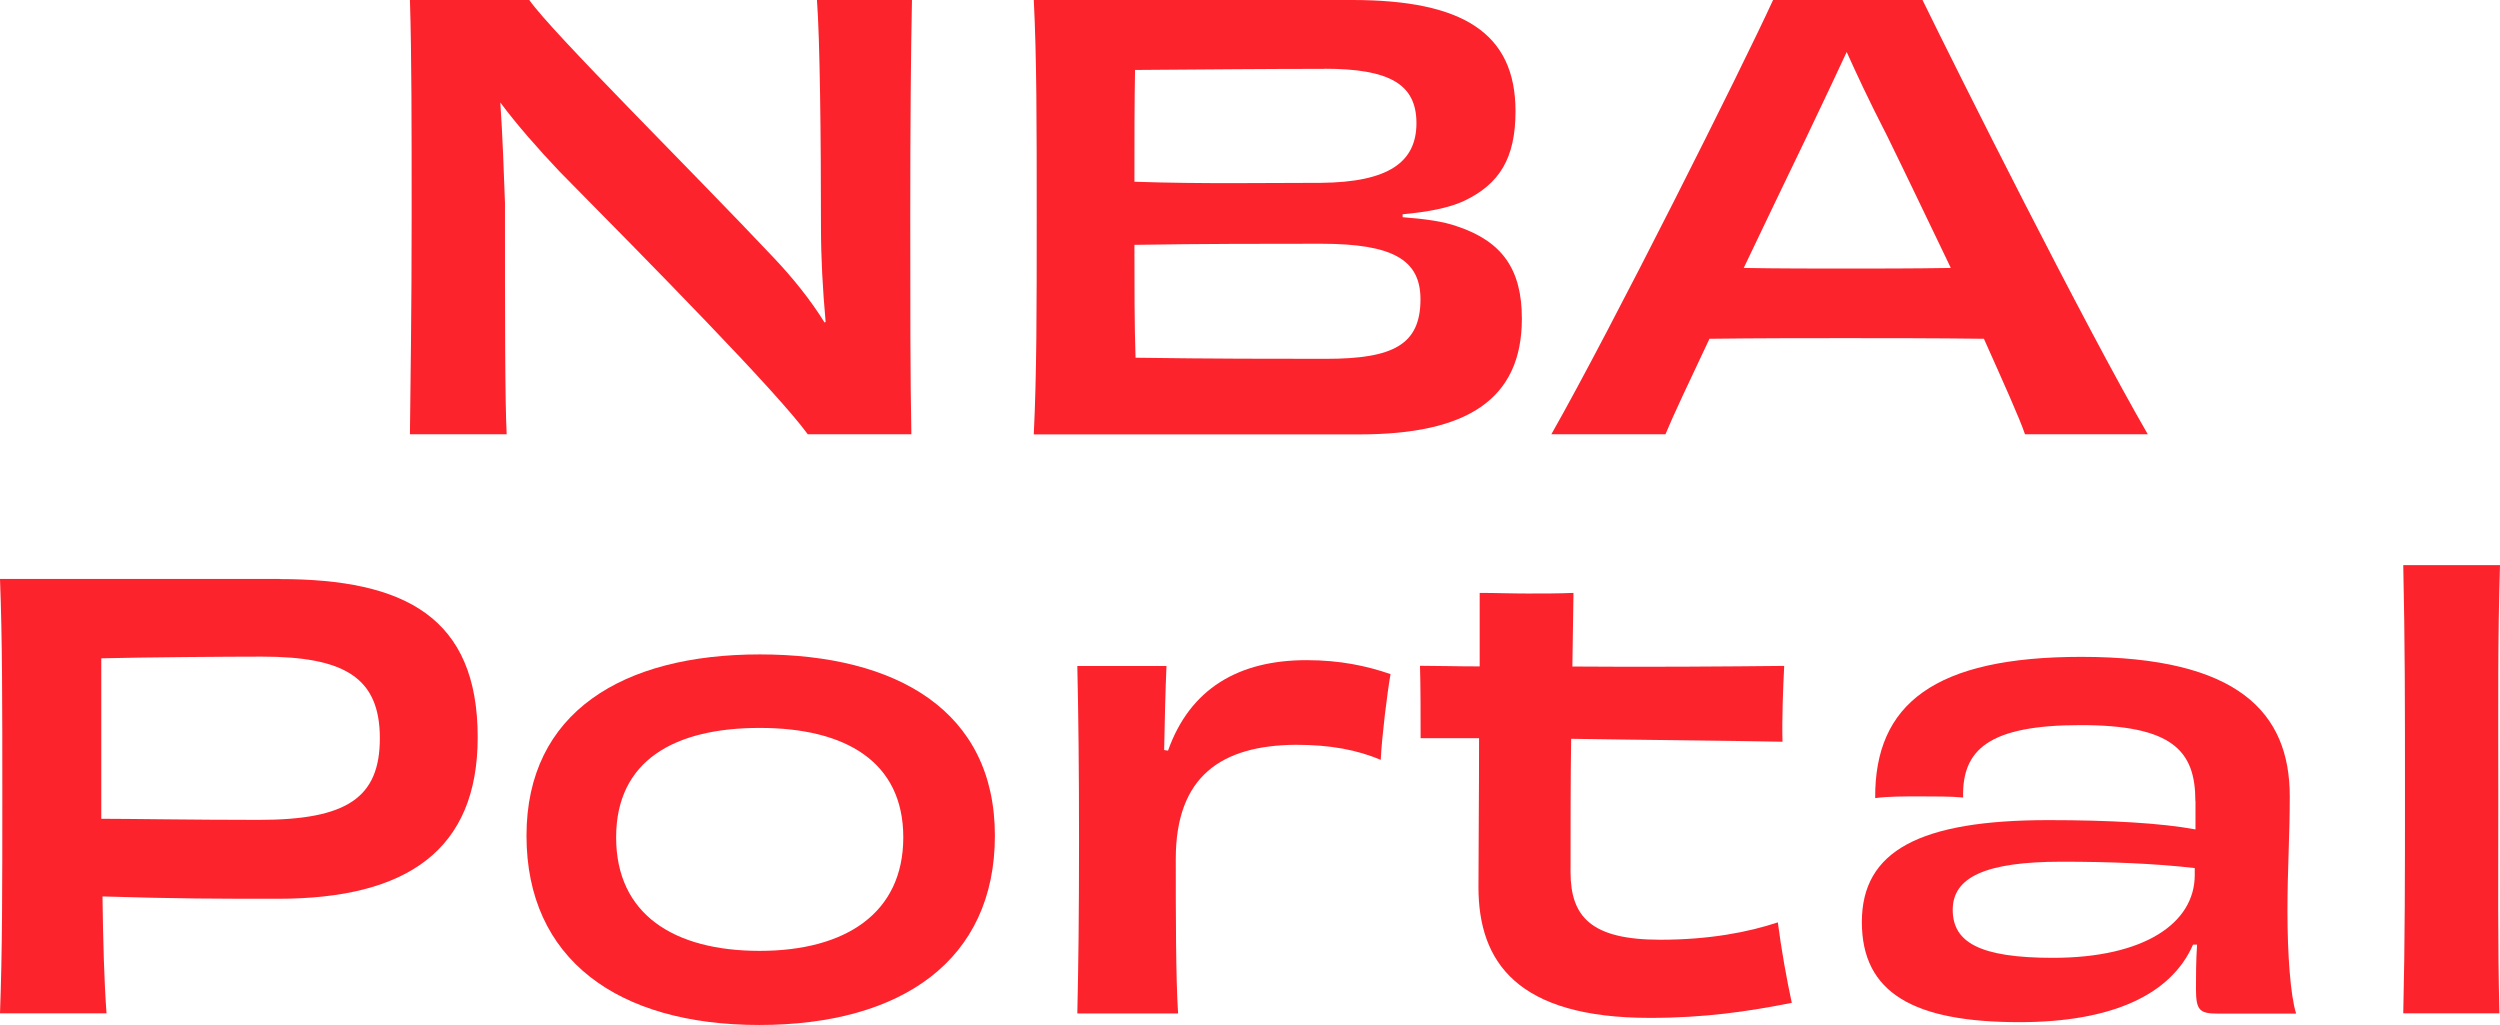
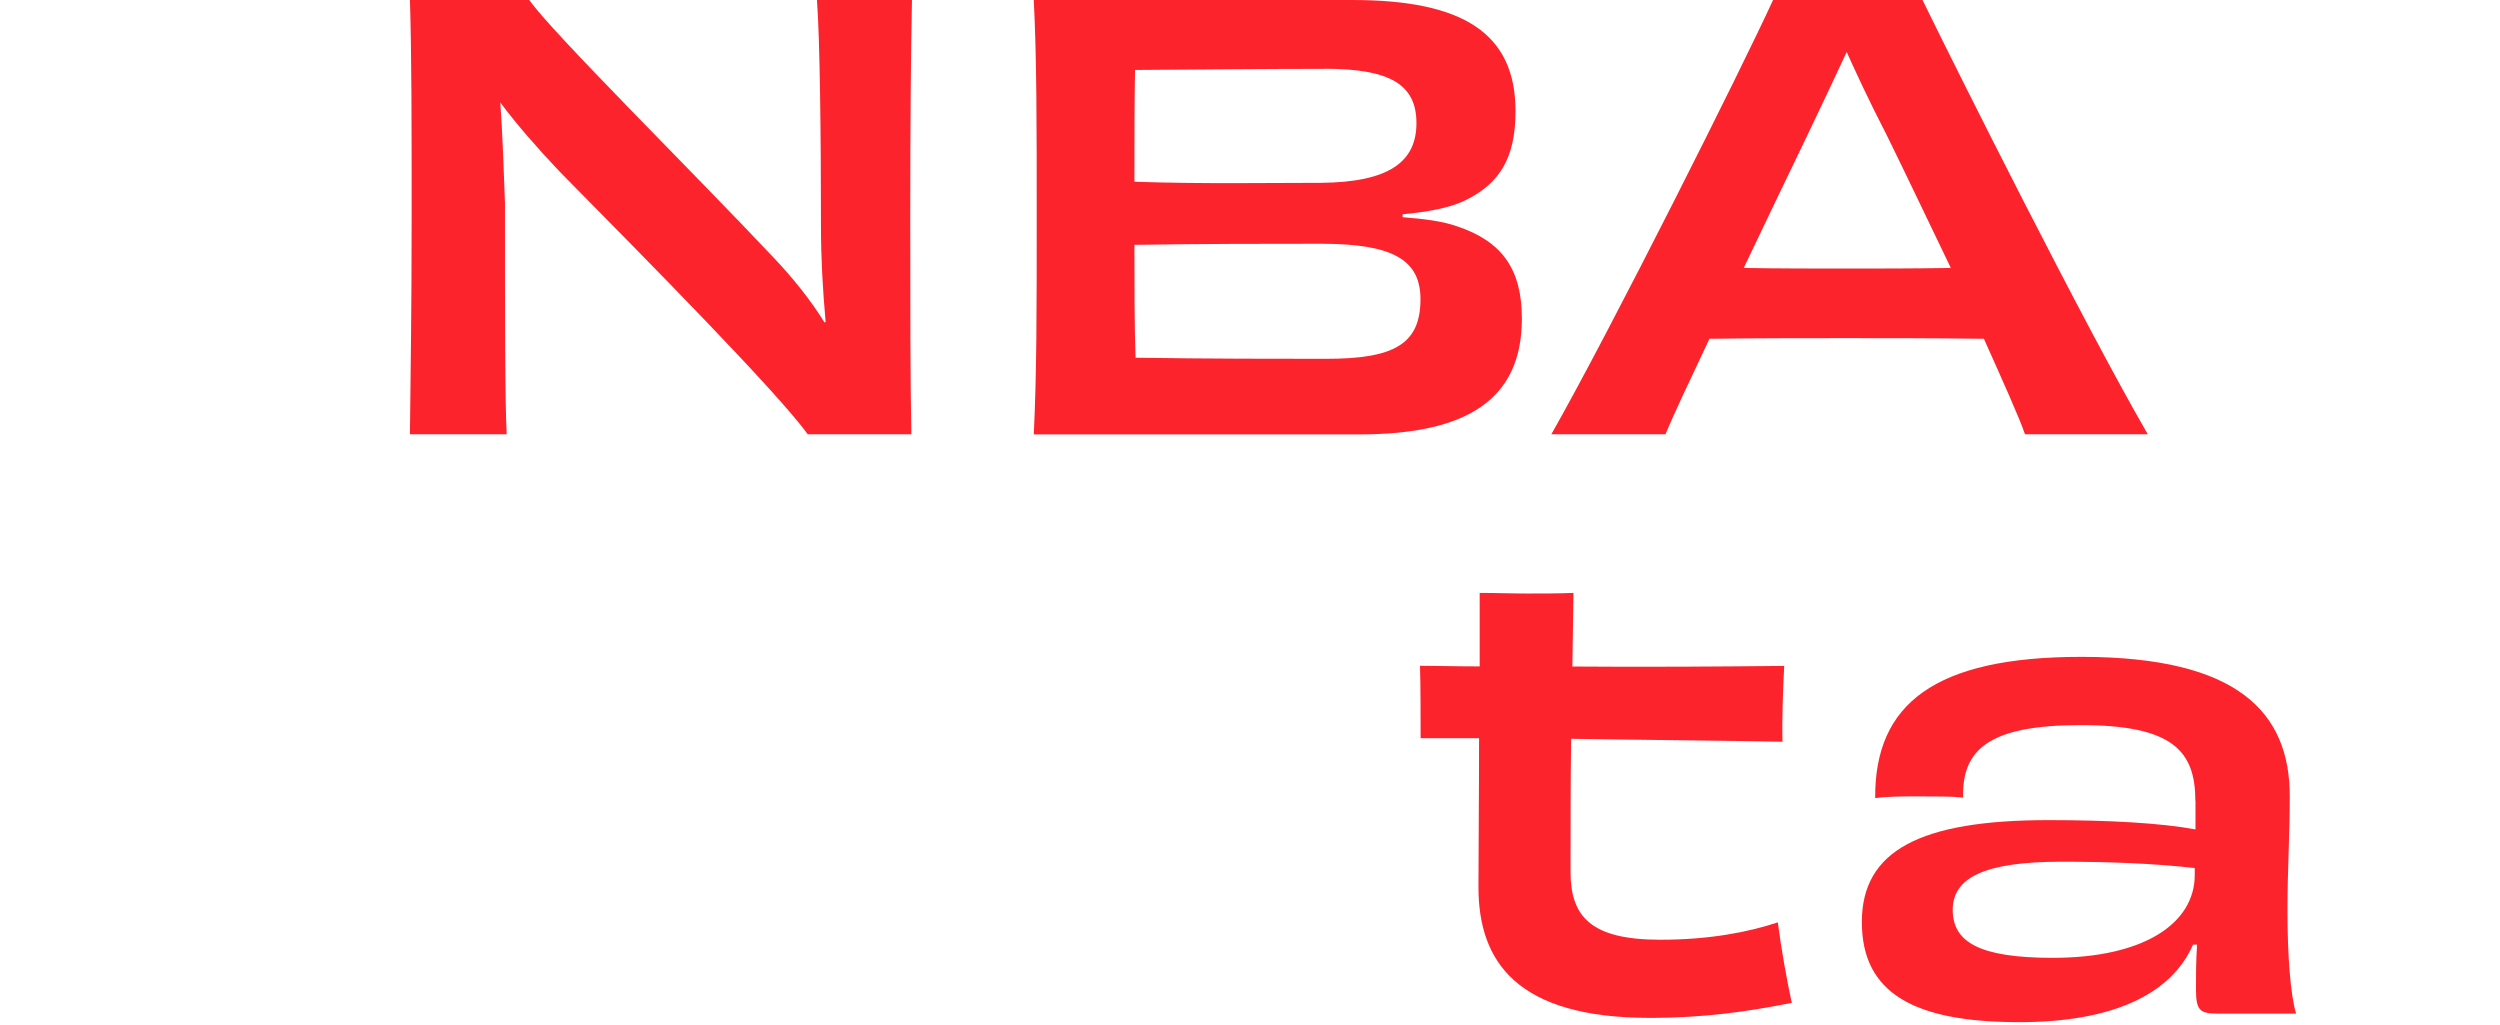
<svg xmlns="http://www.w3.org/2000/svg" id="Layer_2" viewBox="0 0 204.42 83.81">
  <defs>
    <style>.cls-1{fill:#fc232c;}</style>
  </defs>
  <g id="Layer_3">
    <path class="cls-1" d="M74.57,0c-.09,4.17-.14,10.18-.14,17.71s0,13.07.09,17.8h-8.47c-2.51-3.46-12.83-13.92-20.31-21.5-1.75-1.85-3.46-3.79-4.83-5.63.19,2.79.28,5.54.38,8.19,0,9.61,0,16.24.14,18.94h-7.91c.05-4.69.14-10.18.14-17.76s0-13.21-.14-17.76h9.75c1.89,2.7,13.3,13.97,20.03,21.12,1.52,1.61,2.98,3.41,4.12,5.26l.09-.05c-.24-2.65-.38-5.3-.38-7.72,0-7.58-.09-15.48-.33-18.61h7.77Z" />
    <path class="cls-1" d="M114.68,17.76c1.8.14,3.31.33,4.5.76,3.65,1.23,5.26,3.5,5.26,7.53,0,6.63-4.5,9.47-13.3,9.47h-26.61c.24-4.92.24-10.23.24-17.76s0-13.07-.24-17.76h26.04c9.04,0,13.35,2.7,13.35,9.09,0,3.88-1.33,5.97-4.21,7.34-1.23.57-2.94.9-5.02,1.09v.24ZM108.29,5.63c-4.69,0-9.75.05-15.48.09-.05,2.56-.05,5.78-.05,9.14,5.63.19,10.75.09,15.25.09,5.54-.05,7.81-1.7,7.81-4.88s-2.18-4.45-7.53-4.45ZM116.15,24.48c0-3.22-2.22-4.55-8.14-4.55-4.36,0-9.75,0-15.25.09,0,3.31,0,6.53.09,9.23,6.3.09,11.27.09,15.58.09,5.54,0,7.72-1.18,7.72-4.88Z" />
    <path class="cls-1" d="M165.58,35.51c-.43-1.28-1.75-4.21-3.36-7.81-4.07-.05-8.14-.05-11.36-.05-2.89,0-7.15,0-11.08.05-1.61,3.41-2.98,6.3-3.6,7.81h-9.33c4.92-8.66,15.62-30.02,18.13-35.51h12.22c2.89,5.92,13.16,26.42,18.42,35.51h-10.04ZM159.52,21.92c-1.8-3.74-3.65-7.62-5.21-10.8-1.56-3.03-2.56-5.21-3.31-6.87-.76,1.66-1.8,3.83-3.31,7.01-1.52,3.17-3.36,6.96-5.11,10.65,2.94.05,6.06.05,8.29.05,2.37,0,5.63,0,8.67-.05Z" />
-     <path class="cls-1" d="M22.87,47.35c10.23,0,16.19,3.12,16.19,12.93,0,9.23-5.78,13.21-16.33,13.21-4.92,0-8.1,0-14.35-.19.05,3.74.14,7.01.33,9.56H0c.19-5.11.19-10.18.19-17.76s0-12.88-.19-17.76h22.87ZM31.06,60.37c0-4.97-2.89-6.68-9.66-6.68-2.7,0-9.66.05-13.12.14v13.12c2.27,0,7.48.09,12.88.09,7.2,0,9.9-1.8,9.9-6.68Z" />
-     <path class="cls-1" d="M62.08,83.81c-11.6,0-19.03-5.4-19.03-15.48s7.86-14.82,19.08-14.82,19.22,4.64,19.22,14.82-7.62,15.48-19.27,15.48ZM62.12,59.52c-6.96,0-11.74,2.65-11.74,8.95s4.73,9.28,11.74,9.28,11.74-3.08,11.74-9.28-4.73-8.95-11.74-8.95Z" />
-     <path class="cls-1" d="M95.51,61.37c1.8-5.07,5.78-7.39,11.32-7.39,2.75,0,4.92.47,6.87,1.14-.28,1.61-.71,5.11-.8,7.01-1.94-.81-4.07-1.23-6.96-1.23-6.06.05-9.8,2.56-9.8,9.33,0,4.4,0,9.8.19,12.64h-8.24c.09-3.93.14-8.1.14-14.11s-.05-10.23-.14-14.3h7.29c-.09,2.08-.14,4.26-.19,6.87l.33.05Z" />
    <path class="cls-1" d="M128.56,54.5c6.01.05,12.55,0,17.33-.05-.09,1.75-.19,4.36-.14,6.2-4.5-.09-11.08-.14-17.28-.24-.05,3.36-.05,6.96-.05,10.89,0,3.69,1.71,5.54,7.34,5.54,4.02,0,7.2-.62,9.61-1.42.28,2.18.71,4.59,1.14,6.58-3.6.71-7.1,1.23-11.6,1.23-10.84,0-14.02-4.55-14.02-10.7,0-2.75.05-7.43.05-12.17h-4.78c0-1.52,0-4.36-.05-5.92,1.33,0,2.98.05,4.88.05v-6.01c1.28,0,2.6.05,3.93.05s2.51,0,3.74-.05l-.09,6.01Z" />
    <path class="cls-1" d="M179.51,65.49c0-4.12-1.89-6.2-9.38-6.2s-9.71,1.99-9.61,5.92c-.95-.09-2.23-.09-3.5-.09-1.37,0-2.7,0-3.69.14-.05-7.72,4.88-11.55,16.86-11.55,12.83,0,17.04,4.55,17.04,11.41,0,3.31-.19,5.92-.19,9.38s.24,6.91.71,8.38h-6.39c-1.47,0-1.8-.24-1.8-1.99,0-1.04,0-2.32.09-3.65h-.33c-1.8,4.12-6.68,6.34-14.2,6.34-8.62,0-12.88-2.37-12.88-8.19s4.74-8.33,15.25-8.33c5.02,0,9.23.24,12.03.76v-2.32ZM179.46,70.98c-3.31-.38-7.01-.52-10.89-.52-6.25,0-8.9,1.28-8.9,3.93s2.18,3.93,8.19,3.93c7.48,0,11.6-2.84,11.6-6.77v-.57Z" />
-     <path class="cls-1" d="M196.51,82.86c.14-5.87.14-11.46.14-17.99,0-7.39,0-12.26-.14-18.66h7.91c-.19,6.2-.14,10.98-.14,18.94,0,6.96-.05,11.74.09,17.71h-7.86Z" />
  </g>
</svg>